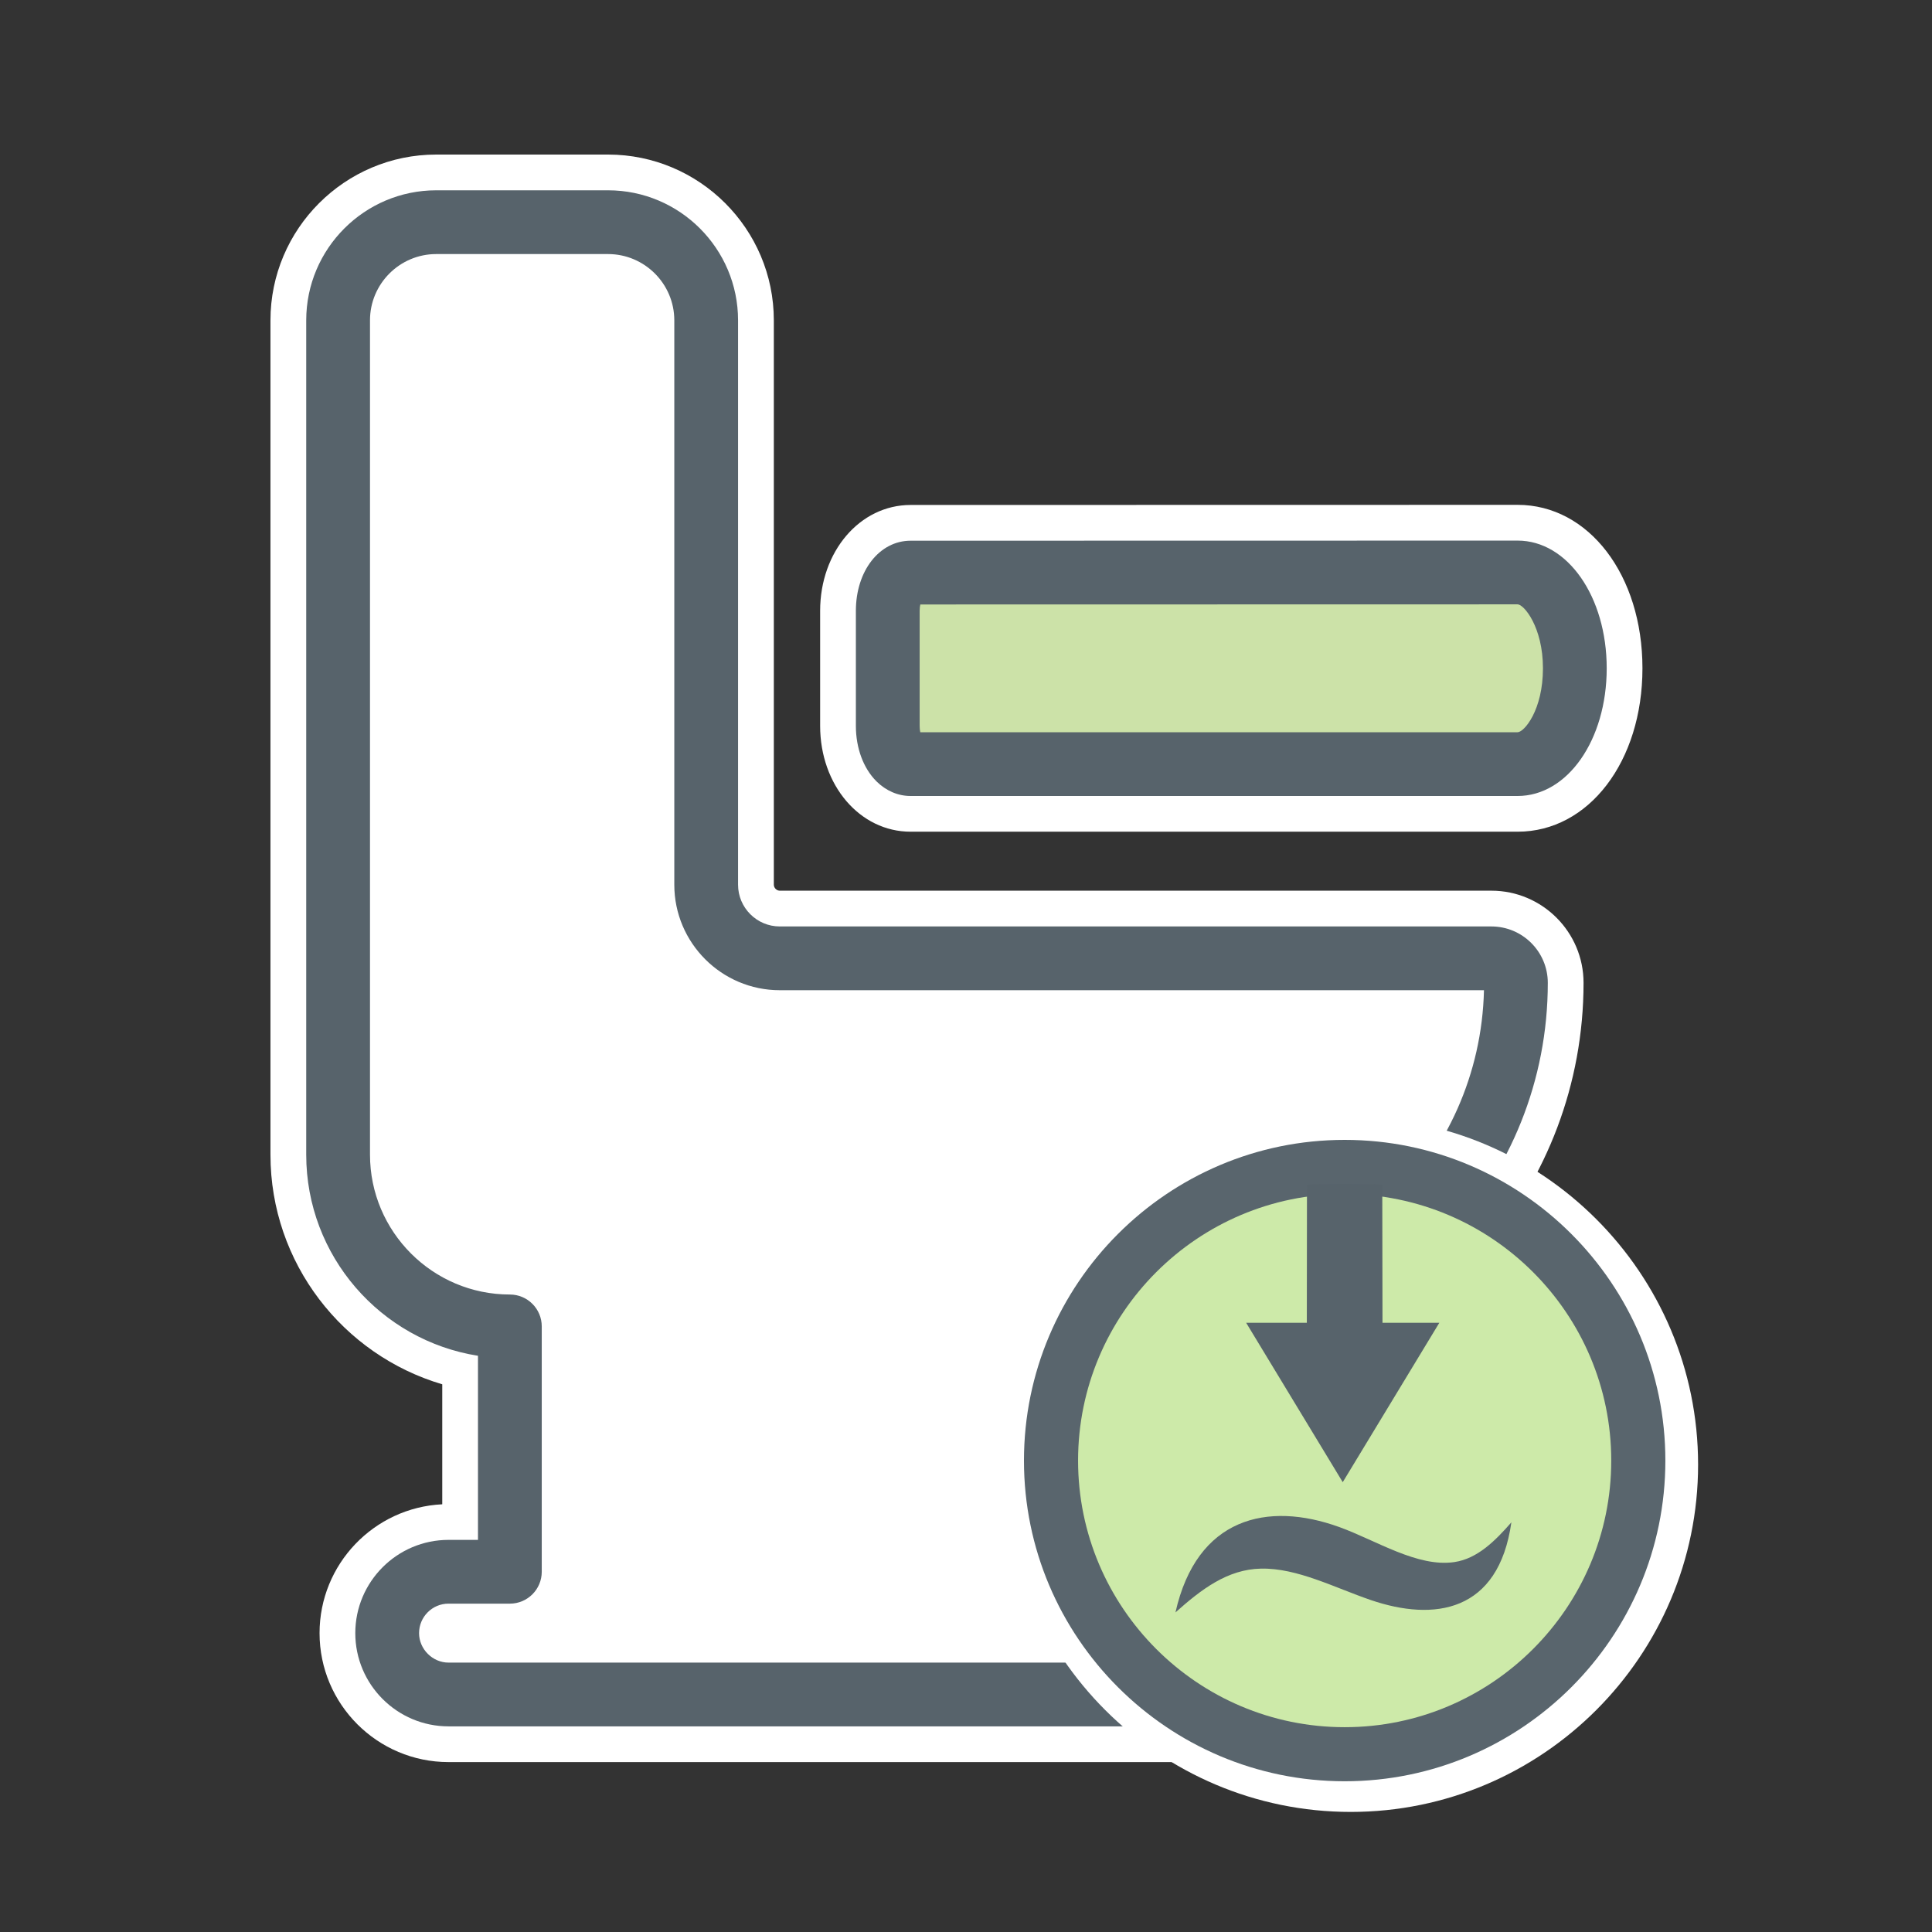
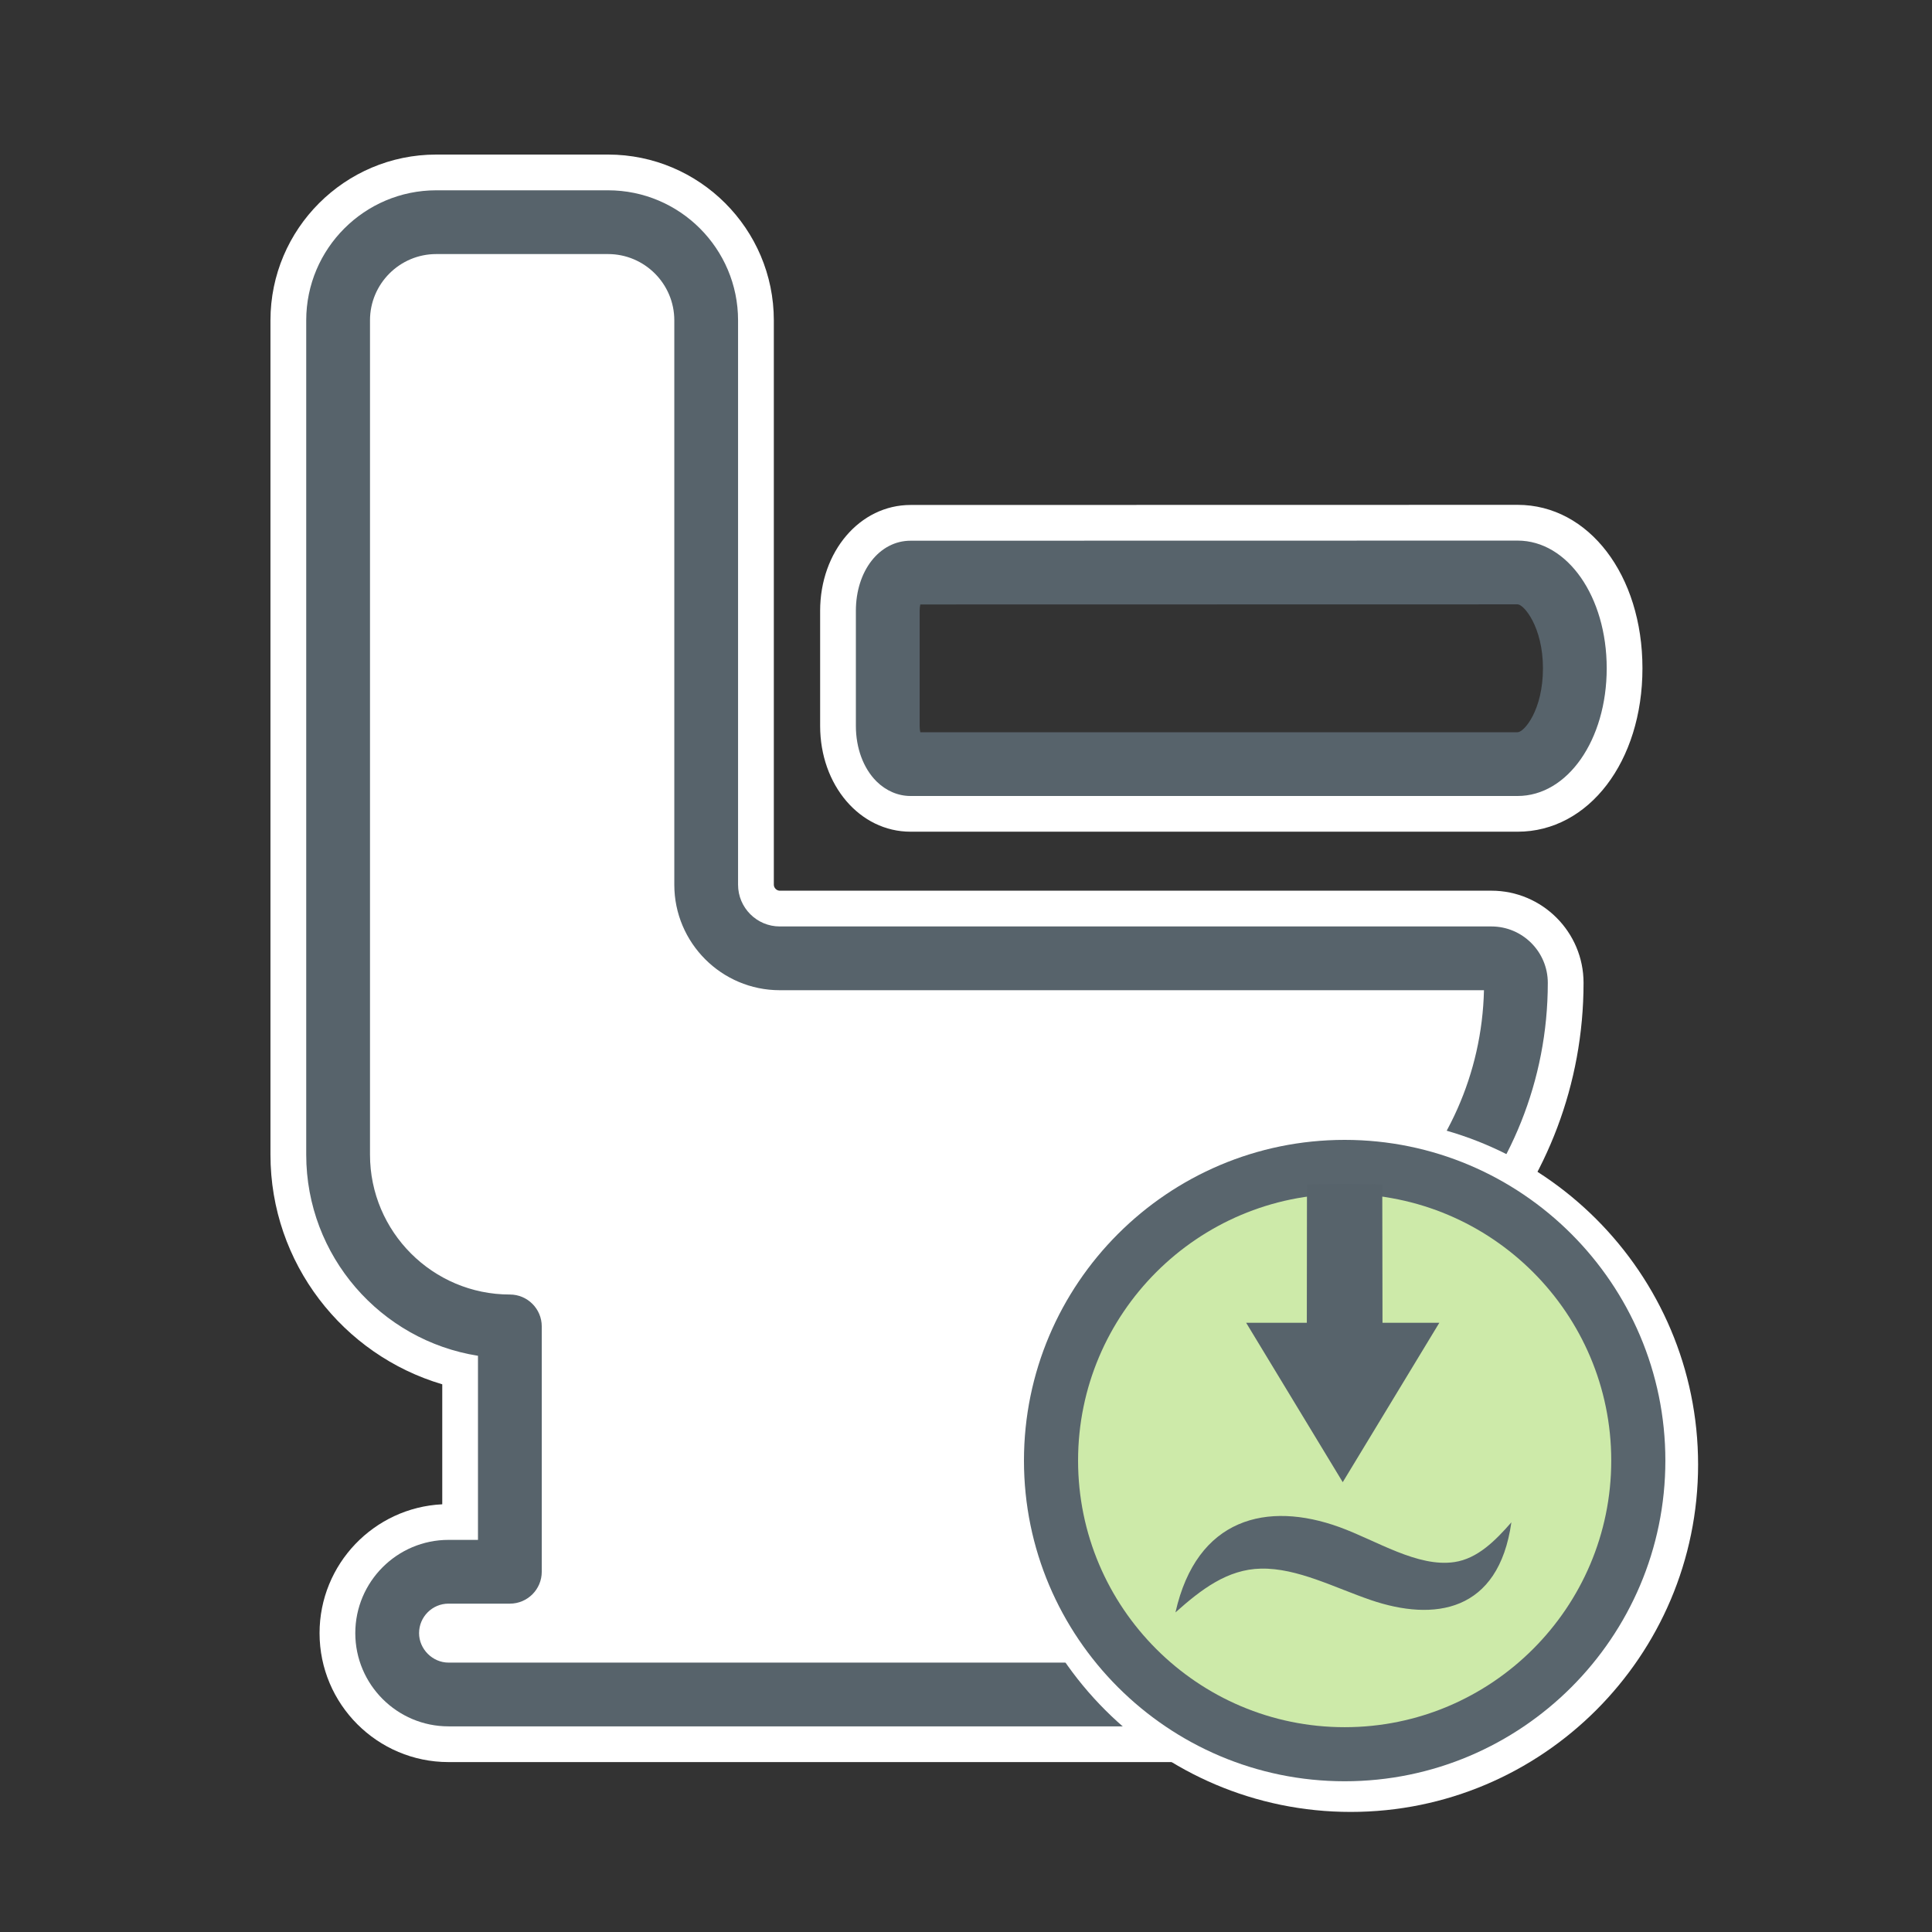
<svg xmlns="http://www.w3.org/2000/svg" height="100" viewBox="0 0 100 100" width="100">
  <rect x="0" y="0" width="100" height="100" fill="#333333" stroke="none" />
  <g fill="none" fill-rule="evenodd">
    <path d="m22.58 8c-4.73 0-8.581 3.85-8.581 8.58v43.186c0 5.615 3.758 10.371 8.892 11.885v6.211c-3.531.17-6.351 3.096-6.351 6.669 0 3.68 2.994 6.674 6.675 6.674h40.644c3.68 0 6.675-2.994 6.675-6.674 0-3.573-2.821-6.499-6.35-6.669v-5.996c10.074-1.674 17.78-10.451 17.78-20.994 0-2.63-2.14-4.77-4.77-4.77h-36.833c-.165 0-.308-.145-.308-.31v-29.212c0-4.73-3.851-8.58-8.582-8.58z" fill="#fff" />
    <g transform="translate(42 26)">
-       <path d="m37.567 3.631c.609 0 1.945 2.245 1.945 4.959 0 2.729-1.331 4.959-2.962 4.959h-31.417c-.65.003-1.183-.885-1.183-1.978v-5.953c0-1.093.533-1.981 2.199-1.981z" fill="#cce2a8" />
      <path d="m36.551.131h-.001l-31.417.006c-2.626 0-4.683 2.408-4.683 5.481v5.953c0 3.072 2.056 5.478 4.68 5.478h31.421c3.684 0 6.462-3.636 6.462-8.459 0-4.822-2.778-8.459-6.462-8.459m0 3.5c1.626 0 2.962 2.245 2.962 4.959 0 2.729-1.331 4.959-2.962 4.959h-31.417-.004c-.648 0-1.18-.886-1.18-1.978v-5.953c0-1.093.534-1.981 1.184-1.981z" fill="#fff" />
      <path d="m5.635 5.287c-.02.088-.034.199-.034.332v5.953c0 .131.013.24.033.328h30.917c.337 0 1.312-1.138 1.312-3.309 0-2.136-.986-3.31-1.312-3.31zm-.504 6.613h-.005.009zm-.008 3.3c-.639 0-1.266-.269-1.757-.757-.677-.675-1.066-1.721-1.066-2.871v-5.953c0-2.071 1.219-3.632 2.834-3.632l31.417-.006c2.586 0 4.612 2.904 4.612 6.61s-2.026 6.609-4.612 6.609h-31.417z" fill="#57636b" />
    </g>
    <path d="m23.215 83.004c-.841 0-1.524.685-1.524 1.527 0 .827.698 1.525 1.524 1.525h40.644c.841 0 1.525-.684 1.525-1.525 0-.827-.698-1.527-1.525-1.527h-3.175c-.911 0-1.651-.739-1.651-1.65v-12.7c0-.911.74-1.65 1.651-1.65 8.766 0 15.923-7.031 16.126-15.751h-36.449c-3.01 0-5.459-2.45-5.459-5.46v-29.213c0-1.891-1.54-3.43-3.431-3.43h-8.891c-1.891 0-3.429 1.539-3.429 3.43v43.185c0 3.992 3.248 7.239 7.24 7.239.911 0 1.65.739 1.65 1.65v12.7c0 .911-.739 1.65-1.65 1.65zm40.644 6.352h-40.644c-2.66 0-4.825-2.165-4.825-4.825 0-2.661 2.165-4.827 4.825-4.827h1.525v-9.529c-5.031-.794-8.89-5.16-8.89-10.41v-43.185c0-3.711 3.019-6.73 6.73-6.73h8.891c3.712 0 6.731 3.019 6.731 6.73v29.213c0 1.19.969 2.16 2.159 2.16h36.833c1.61 0 2.92 1.309 2.92 2.919 0 10.159-7.836 18.523-17.78 19.363v9.469h1.525c2.661 0 4.826 2.166 4.826 4.827 0 2.66-2.165 4.825-4.826 4.825z" fill="#57636b" />
    <path d="m69.914 57.828c-9.914 0-17.979 8.066-17.979 17.979s8.065 17.978 17.979 17.978c9.913 0 17.979-8.065 17.979-17.978s-8.066-17.979-17.979-17.979" fill="#fff" />
    <g transform="translate(53 58.205)">
      <path d="m16.6.795c-9.153 0-16.6 7.447-16.6 16.6 0 9.152 7.447 16.598 16.6 16.598 9.152 0 16.599-7.446 16.599-16.598 0-9.153-7.447-16.6-16.599-16.6" fill="#59656d" />
      <path d="m16.6 3.596c-7.609 0-13.799 6.189-13.799 13.799 0 7.608 6.19 13.799 13.799 13.799 7.607 0 13.798-6.191 13.798-13.799 0-7.61-6.191-13.799-13.798-13.799" fill="#cdeaa9" />
    </g>
    <path d="m61.814 66.954c-.043-.004-.043 3.903 0 3.897l7.152.008v3.141l8.251-5-8.251-5v2.942z" fill="#57636b" transform="matrix(0 1 -1 0 138.5 -.5)" />
    <path d="m71.61 80.07c-1.104 1.644-2.592 3.244-3.041 5.064-.42 1.695.246 3.284 1.042 4.866-4.451-2.335-4.343-6.082-2.067-9.34 1.168-1.672 3.072-3.365 3.29-5.286.135-1.193-.515-2.317-1.223-3.373 4.334 1.846 3.933 5.188 1.999 8.07" fill="#59656d" transform="matrix(.259 .966 -.966 .259 129.752 -7.096)" />
  </g>
</svg>